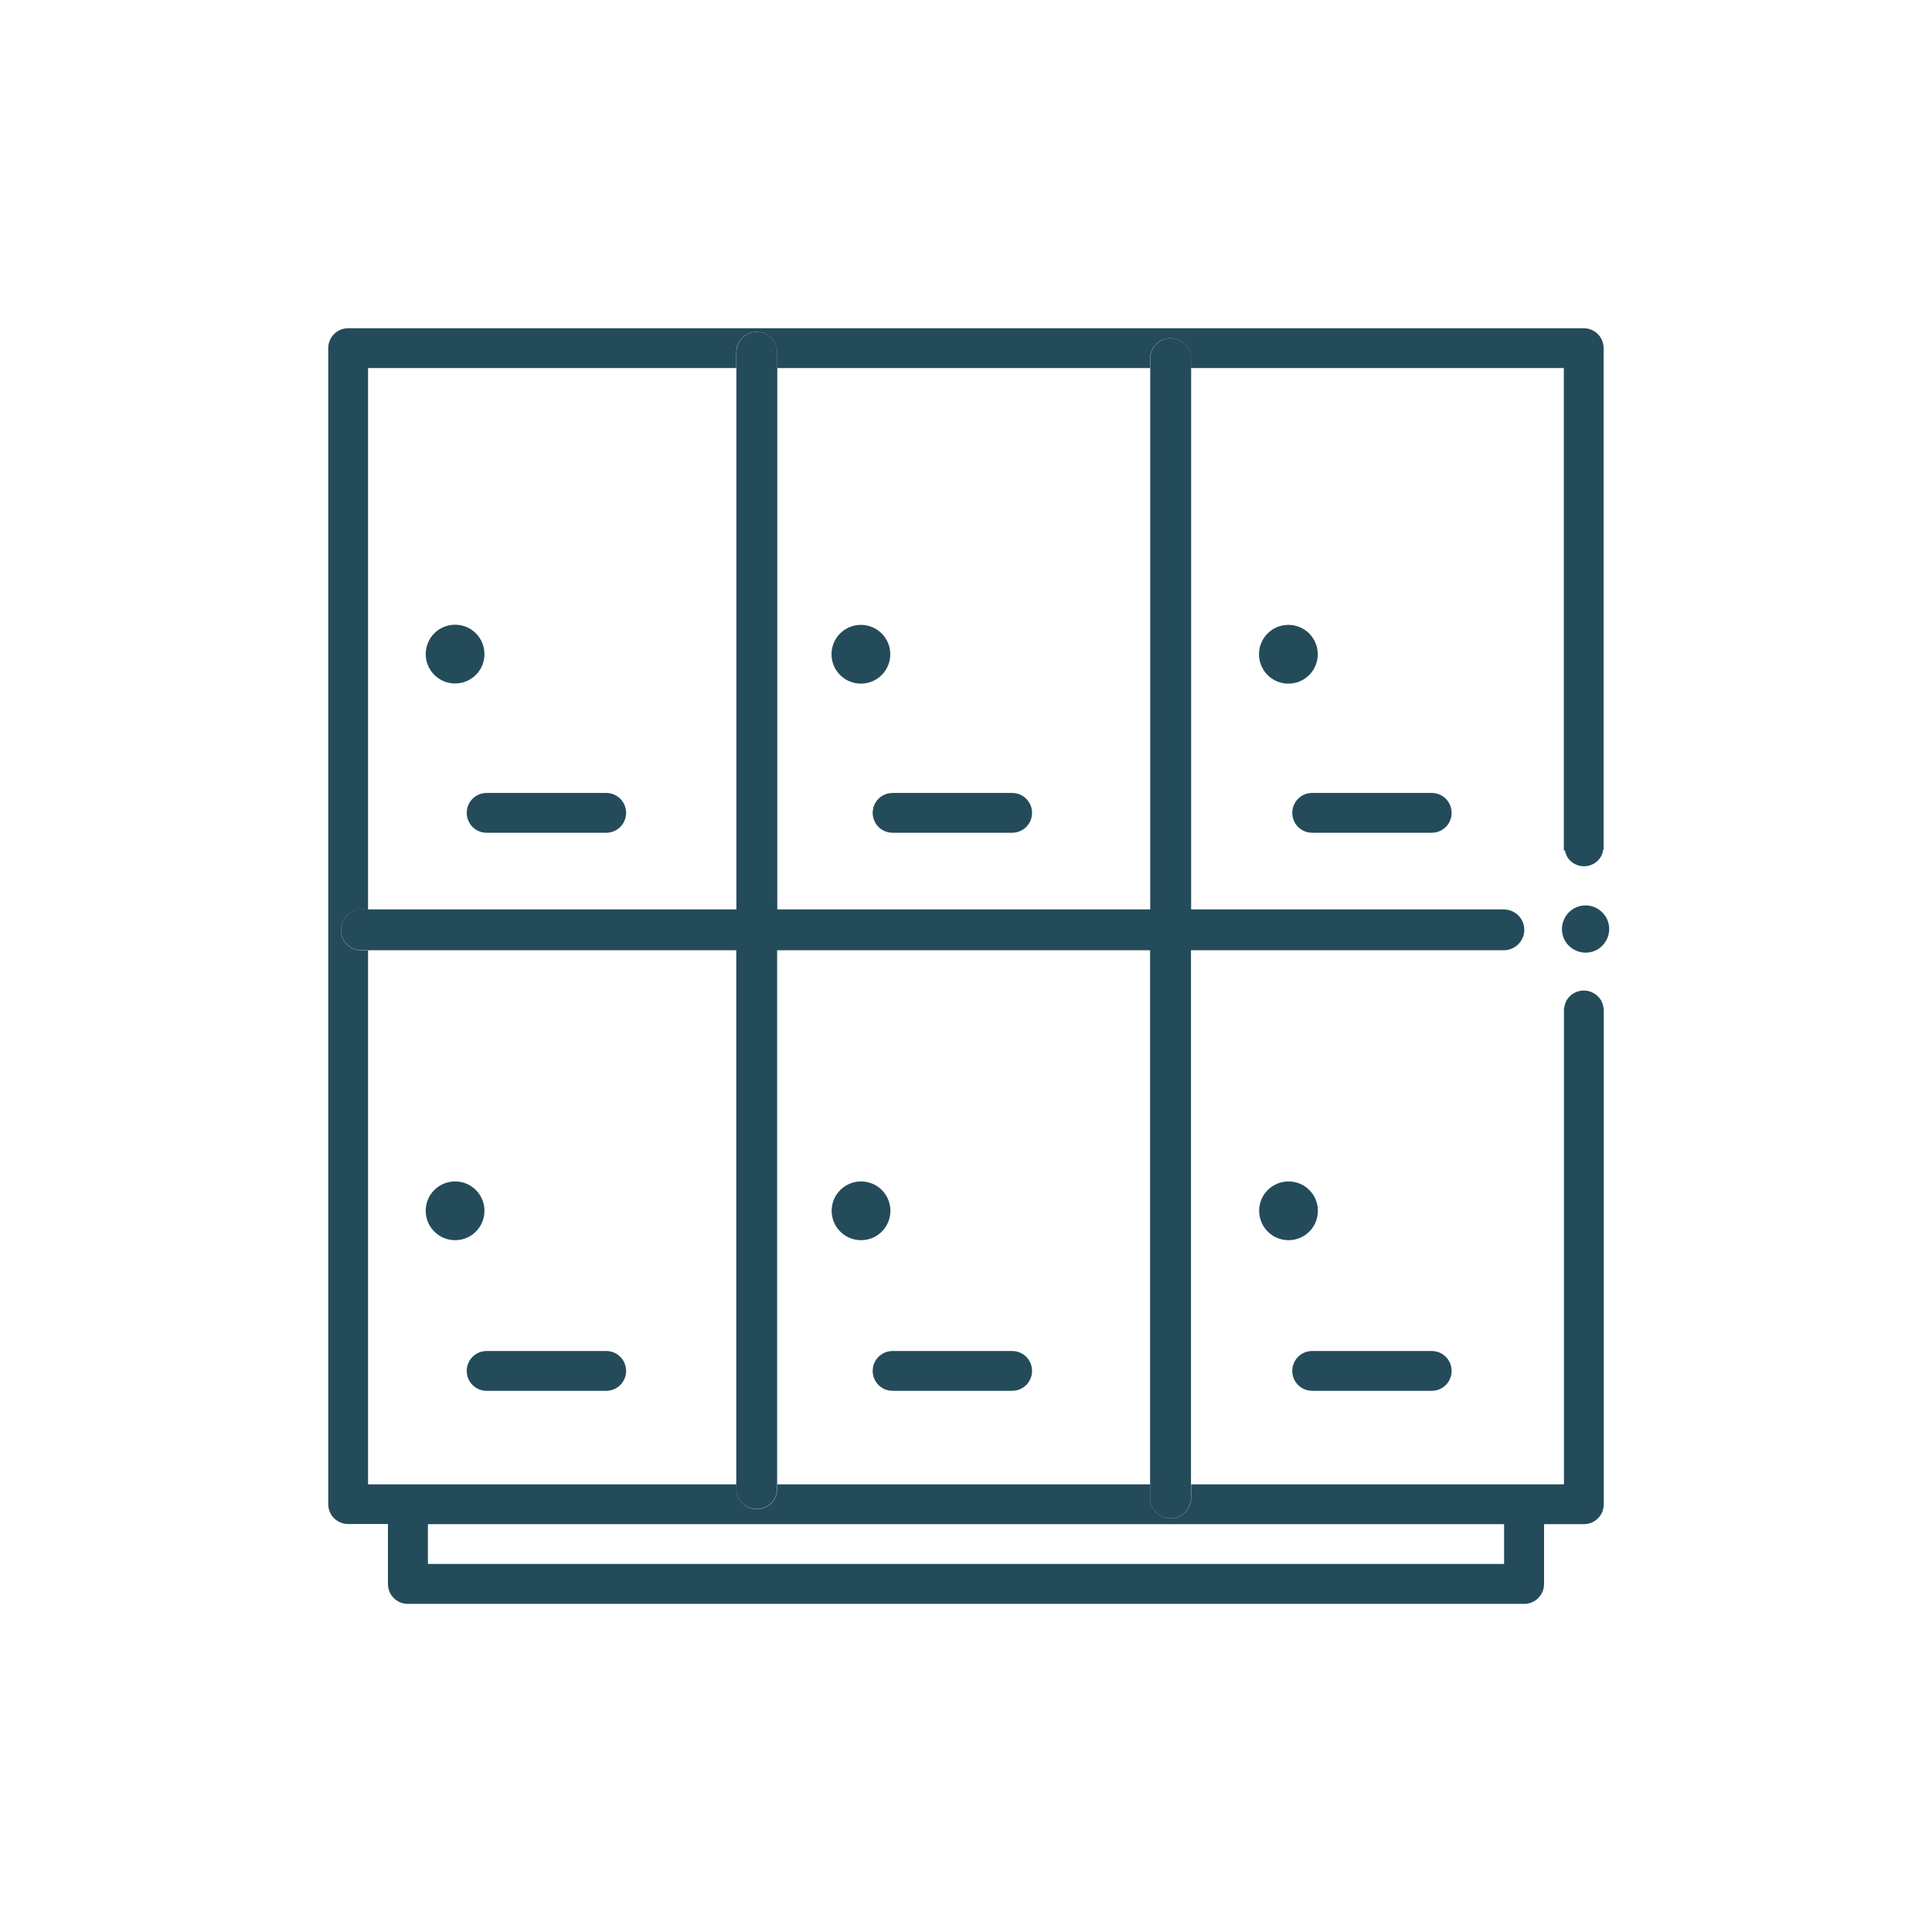
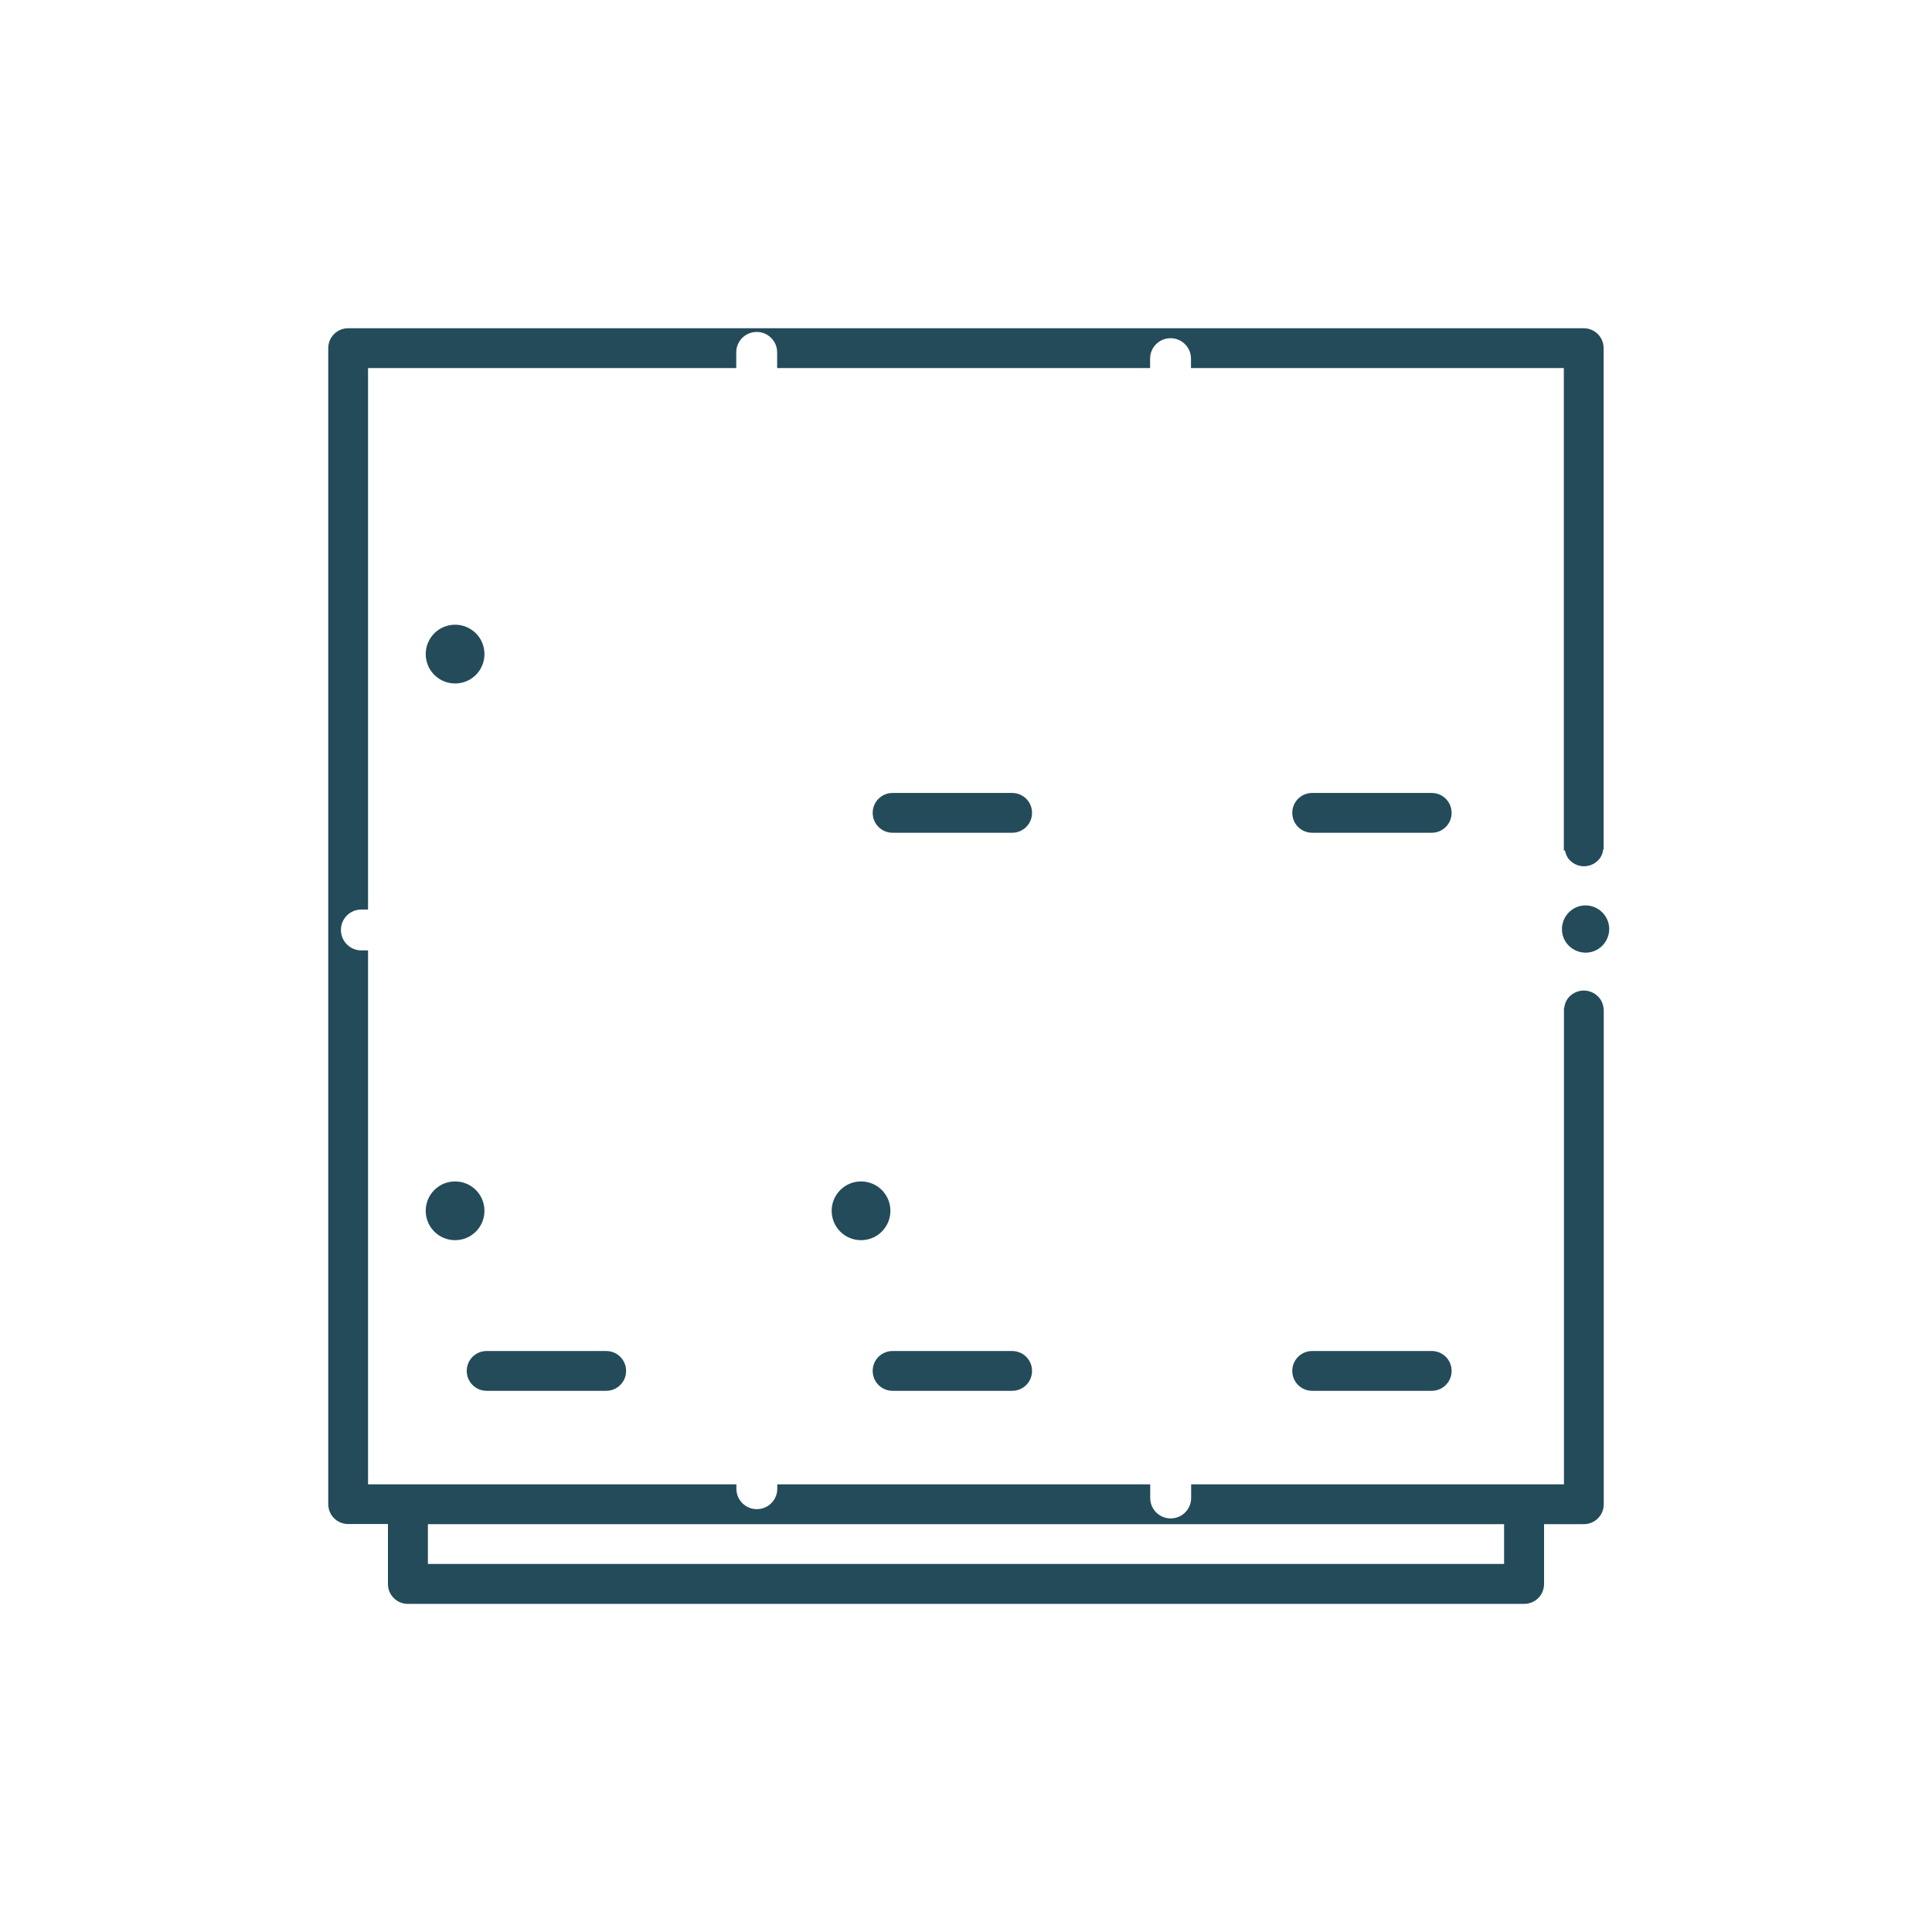
<svg xmlns="http://www.w3.org/2000/svg" width="60" height="60" viewBox="0 0 60 60" fill="none">
  <path d="M12.048 47.334V49.192C12.048 49.535 12.323 49.81 12.666 49.81H47.334C47.677 49.81 47.952 49.535 47.952 49.192V47.334H49.188C49.531 47.334 49.806 47.059 49.806 46.716V31.416C49.806 31.416 49.806 31.378 49.806 31.361V31.328H49.802C49.789 31.192 49.738 31.052 49.628 30.947C49.383 30.701 48.989 30.701 48.743 30.947C48.646 31.044 48.595 31.171 48.578 31.298H48.57V31.349C48.57 31.374 48.57 31.399 48.57 31.429V46.098H36.992V46.521C36.992 46.873 36.708 47.156 36.356 47.156C36.005 47.156 35.721 46.873 35.721 46.521V46.098H24.139V46.233C24.139 46.585 23.855 46.868 23.504 46.868C23.152 46.868 22.869 46.585 22.869 46.233V46.098H11.43V29.516H11.223C10.871 29.516 10.588 29.232 10.588 28.881C10.588 28.529 10.871 28.246 11.223 28.246H11.43V11.431H22.865V10.944C22.865 10.592 23.148 10.309 23.5 10.309C23.851 10.309 24.135 10.592 24.135 10.944V11.431H35.717V11.138C35.717 10.787 36.001 10.503 36.352 10.503C36.704 10.503 36.987 10.787 36.987 11.138V11.431H48.566V26.417C48.566 26.417 48.587 26.408 48.599 26.408C48.625 26.523 48.667 26.633 48.756 26.721C48.998 26.963 49.387 26.963 49.628 26.721C49.726 26.624 49.772 26.506 49.789 26.383C49.789 26.383 49.798 26.383 49.802 26.383V26.315C49.802 26.294 49.802 26.273 49.802 26.247V10.812C49.802 10.47 49.527 10.194 49.184 10.194H10.812C10.469 10.194 10.194 10.47 10.194 10.812V46.712C10.194 47.055 10.469 47.33 10.812 47.33H12.048V47.334ZM13.284 47.334H46.711V48.57H13.289V47.334H13.284Z" fill="#244B5A" />
-   <path d="M18.826 24.626H15.113C14.77 24.626 14.495 24.901 14.495 25.244C14.495 25.587 14.77 25.862 15.113 25.862H18.826C19.169 25.862 19.444 25.587 19.444 25.244C19.444 24.901 19.169 24.626 18.826 24.626Z" fill="#244B5A" />
  <path d="M27.102 25.244C27.102 25.587 27.378 25.862 27.72 25.862H31.433C31.776 25.862 32.051 25.587 32.051 25.244C32.051 24.901 31.776 24.626 31.433 24.626H27.72C27.378 24.626 27.102 24.901 27.102 25.244Z" fill="#244B5A" />
  <path d="M40.133 25.244C40.133 25.587 40.408 25.862 40.751 25.862H44.464C44.806 25.862 45.081 25.587 45.081 25.244C45.081 24.901 44.806 24.626 44.464 24.626H40.751C40.408 24.626 40.133 24.901 40.133 25.244Z" fill="#244B5A" />
  <path d="M18.826 41.957H15.113C14.77 41.957 14.495 42.232 14.495 42.575C14.495 42.918 14.77 43.193 15.113 43.193H18.826C19.169 43.193 19.444 42.918 19.444 42.575C19.444 42.232 19.169 41.957 18.826 41.957Z" fill="#244B5A" />
  <path d="M31.433 41.957H27.72C27.378 41.957 27.102 42.232 27.102 42.575C27.102 42.918 27.378 43.193 27.72 43.193H31.433C31.776 43.193 32.051 42.918 32.051 42.575C32.051 42.232 31.776 41.957 31.433 41.957Z" fill="#244B5A" />
  <path d="M44.464 41.957H40.751C40.408 41.957 40.133 42.232 40.133 42.575C40.133 42.918 40.408 43.193 40.751 43.193H44.464C44.806 43.193 45.081 42.918 45.081 42.575C45.081 42.232 44.806 41.957 44.464 41.957Z" fill="#244B5A" />
  <path d="M49.759 28.334C49.472 28.046 49.006 28.046 48.722 28.334C48.439 28.622 48.434 29.088 48.722 29.371C49.01 29.655 49.476 29.659 49.759 29.371C50.047 29.083 50.047 28.618 49.759 28.334Z" fill="#244B5A" />
-   <path d="M46.703 29.511C46.733 29.511 46.766 29.507 46.796 29.503C47.101 29.456 47.338 29.198 47.338 28.876C47.338 28.555 47.097 28.288 46.783 28.25C46.758 28.25 46.733 28.241 46.703 28.241H36.992V11.138C36.992 10.787 36.708 10.503 36.356 10.503C36.005 10.503 35.721 10.787 35.721 11.138V28.241H24.139V10.944C24.139 10.592 23.855 10.309 23.504 10.309C23.152 10.309 22.869 10.592 22.869 10.944V28.241H11.223C10.871 28.241 10.588 28.525 10.588 28.876C10.588 29.228 10.871 29.511 11.223 29.511H22.865V46.229C22.865 46.58 23.148 46.864 23.5 46.864C23.851 46.864 24.135 46.58 24.135 46.229V29.511H35.717V46.521C35.717 46.873 36.001 47.156 36.352 47.156C36.704 47.156 36.987 46.873 36.987 46.521V29.511H46.699H46.703Z" fill="#244B5A" />
-   <path d="M39.366 20.964C39.722 21.32 40.302 21.32 40.658 20.964C41.013 20.608 41.013 20.029 40.658 19.673C40.302 19.317 39.722 19.317 39.366 19.673C39.011 20.029 39.011 20.608 39.366 20.964Z" fill="#244B5A" />
-   <path d="M26.09 20.964C26.446 21.32 27.026 21.32 27.382 20.964C27.737 20.608 27.737 20.029 27.382 19.673C27.026 19.317 26.446 19.317 26.09 19.673C25.735 20.029 25.735 20.608 26.09 20.964Z" fill="#244B5A" />
  <path d="M14.779 19.668C14.423 19.312 13.843 19.312 13.488 19.668C13.132 20.024 13.132 20.604 13.488 20.959C13.843 21.315 14.423 21.315 14.779 20.959C15.134 20.604 15.134 20.024 14.779 19.668Z" fill="#244B5A" />
-   <path d="M40.662 36.957C40.306 36.602 39.726 36.602 39.371 36.957C39.015 37.313 39.015 37.893 39.371 38.248C39.726 38.604 40.306 38.604 40.662 38.248C41.017 37.893 41.017 37.313 40.662 36.957Z" fill="#244B5A" />
  <path d="M27.386 36.957C27.03 36.602 26.45 36.602 26.095 36.957C25.739 37.313 25.739 37.893 26.095 38.248C26.45 38.604 27.03 38.604 27.386 38.248C27.741 37.893 27.741 37.313 27.386 36.957Z" fill="#244B5A" />
  <path d="M14.779 36.957C14.423 36.602 13.843 36.602 13.488 36.957C13.132 37.313 13.132 37.893 13.488 38.248C13.843 38.604 14.423 38.604 14.779 38.248C15.134 37.893 15.134 37.313 14.779 36.957Z" fill="#244B5A" />
</svg>